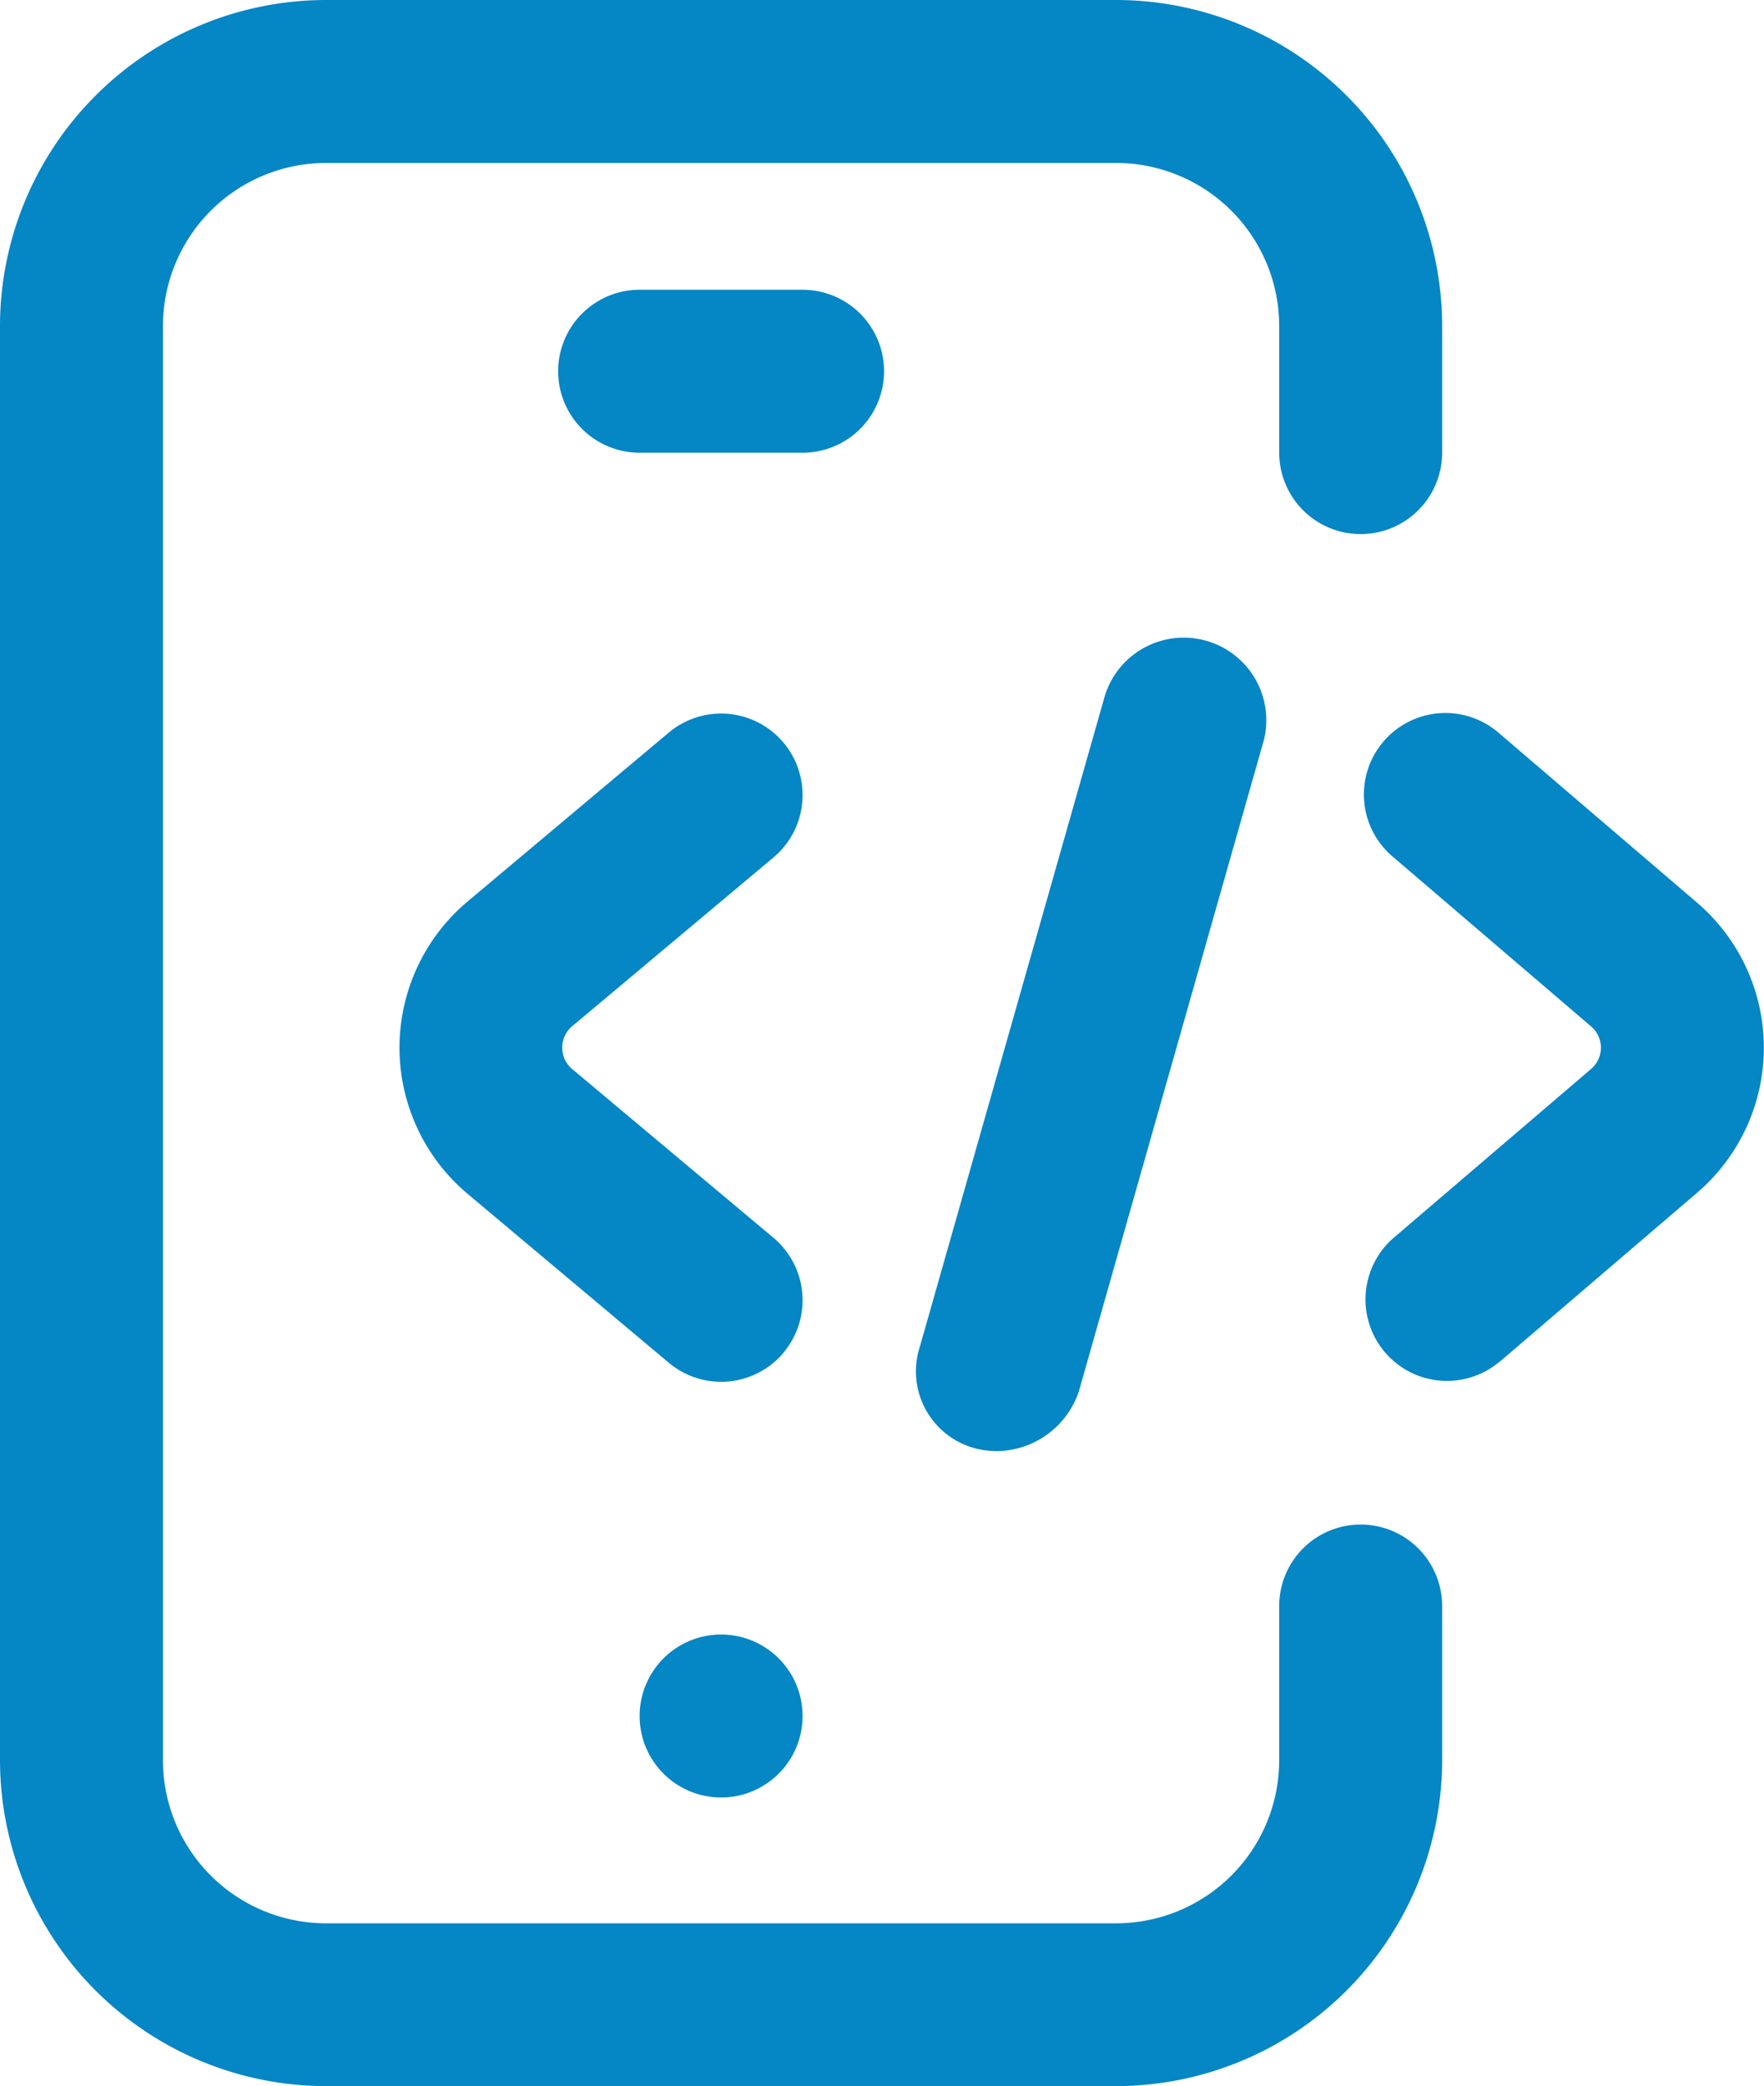
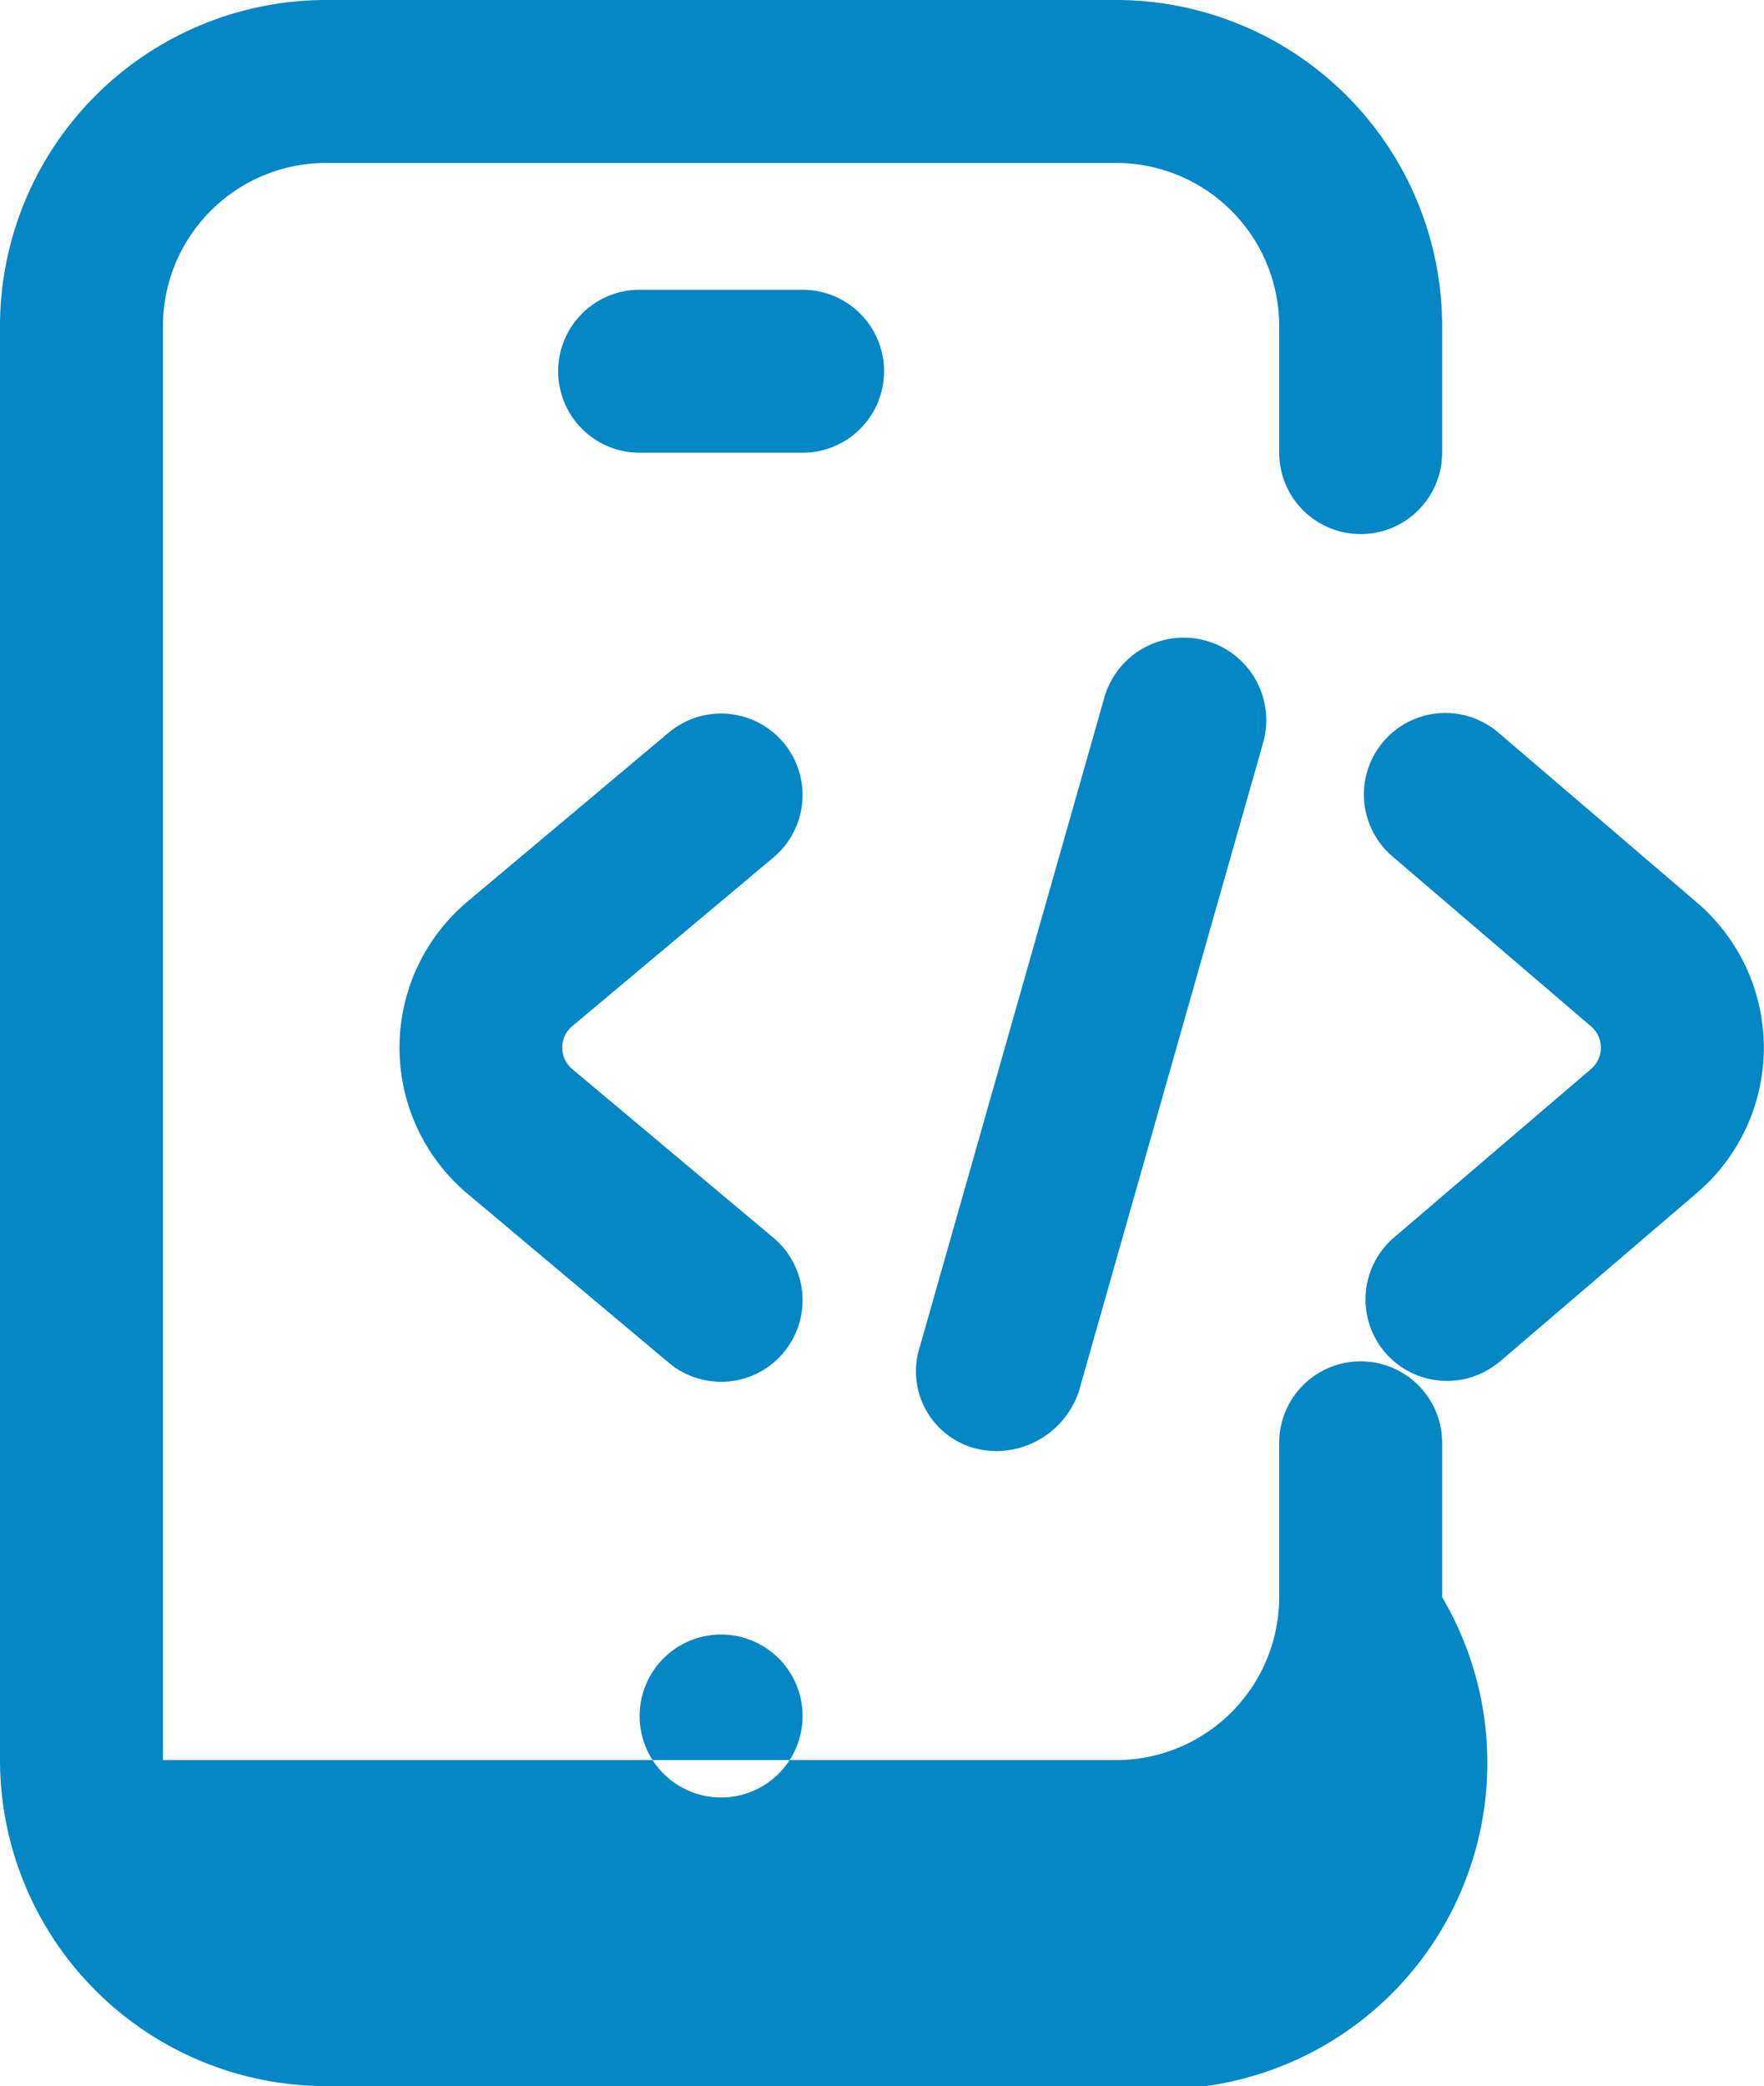
<svg xmlns="http://www.w3.org/2000/svg" width="30.637" height="36.227" viewBox="0 0 30.637 36.227">
-   <path id="developer" d="M19.387,36.227H5.66A5.667,5.667,0,0,1,0,30.566V5.66A5.667,5.667,0,0,1,5.66,0H19.387a5.667,5.667,0,0,1,5.66,5.66v2.2a1.415,1.415,0,0,1-2.83,0V5.66a2.834,2.834,0,0,0-2.83-2.83H5.66A2.834,2.834,0,0,0,2.83,5.66V30.566A2.834,2.834,0,0,0,5.66,33.4H19.387a2.834,2.834,0,0,0,2.83-2.83v-2.68a1.415,1.415,0,0,1,2.83,0v2.68A5.667,5.667,0,0,1,19.387,36.227ZM13.939,29.8a1.415,1.415,0,1,0-1.415,1.415A1.415,1.415,0,0,0,13.939,29.8ZM15.354,6.447a1.415,1.415,0,0,0-1.415-1.415h-2.83a1.415,1.415,0,1,0,0,2.83h2.83A1.415,1.415,0,0,0,15.354,6.447ZM17.285,25.2a1.52,1.52,0,0,0,1.452-1.036L21.95,12.855a1.434,1.434,0,0,0-2.761-.772L15.975,23.39a1.383,1.383,0,0,0,1.31,1.808m-3.677-1.709a1.415,1.415,0,0,0-.175-1.994l-3.5-2.934a.486.486,0,0,1,0-.736l3.5-2.934a1.415,1.415,0,1,0-1.818-2.169l-3.5,2.938-.007.006a3.316,3.316,0,0,0,0,5.055l.007.006,3.5,2.938a1.415,1.415,0,0,0,1.994-.175Zm12.43.166,3.429-2.935a3.316,3.316,0,0,0,0-5.051l-3.433-2.938a1.415,1.415,0,1,0-1.84,2.15l3.437,2.941a.486.486,0,0,1,0,.744L24.2,21.5a1.415,1.415,0,0,0,1.84,2.15Zm0,0" fill="#0586c5" />
+   <path id="developer" d="M19.387,36.227H5.66A5.667,5.667,0,0,1,0,30.566V5.66A5.667,5.667,0,0,1,5.66,0H19.387a5.667,5.667,0,0,1,5.66,5.66v2.2a1.415,1.415,0,0,1-2.83,0V5.66a2.834,2.834,0,0,0-2.83-2.83H5.66A2.834,2.834,0,0,0,2.83,5.66V30.566H19.387a2.834,2.834,0,0,0,2.83-2.83v-2.68a1.415,1.415,0,0,1,2.83,0v2.68A5.667,5.667,0,0,1,19.387,36.227ZM13.939,29.8a1.415,1.415,0,1,0-1.415,1.415A1.415,1.415,0,0,0,13.939,29.8ZM15.354,6.447a1.415,1.415,0,0,0-1.415-1.415h-2.83a1.415,1.415,0,1,0,0,2.83h2.83A1.415,1.415,0,0,0,15.354,6.447ZM17.285,25.2a1.52,1.52,0,0,0,1.452-1.036L21.95,12.855a1.434,1.434,0,0,0-2.761-.772L15.975,23.39a1.383,1.383,0,0,0,1.31,1.808m-3.677-1.709a1.415,1.415,0,0,0-.175-1.994l-3.5-2.934a.486.486,0,0,1,0-.736l3.5-2.934a1.415,1.415,0,1,0-1.818-2.169l-3.5,2.938-.007.006a3.316,3.316,0,0,0,0,5.055l.007.006,3.5,2.938a1.415,1.415,0,0,0,1.994-.175Zm12.43.166,3.429-2.935a3.316,3.316,0,0,0,0-5.051l-3.433-2.938a1.415,1.415,0,1,0-1.84,2.15l3.437,2.941a.486.486,0,0,1,0,.744L24.2,21.5a1.415,1.415,0,0,0,1.84,2.15Zm0,0" fill="#0586c5" />
</svg>